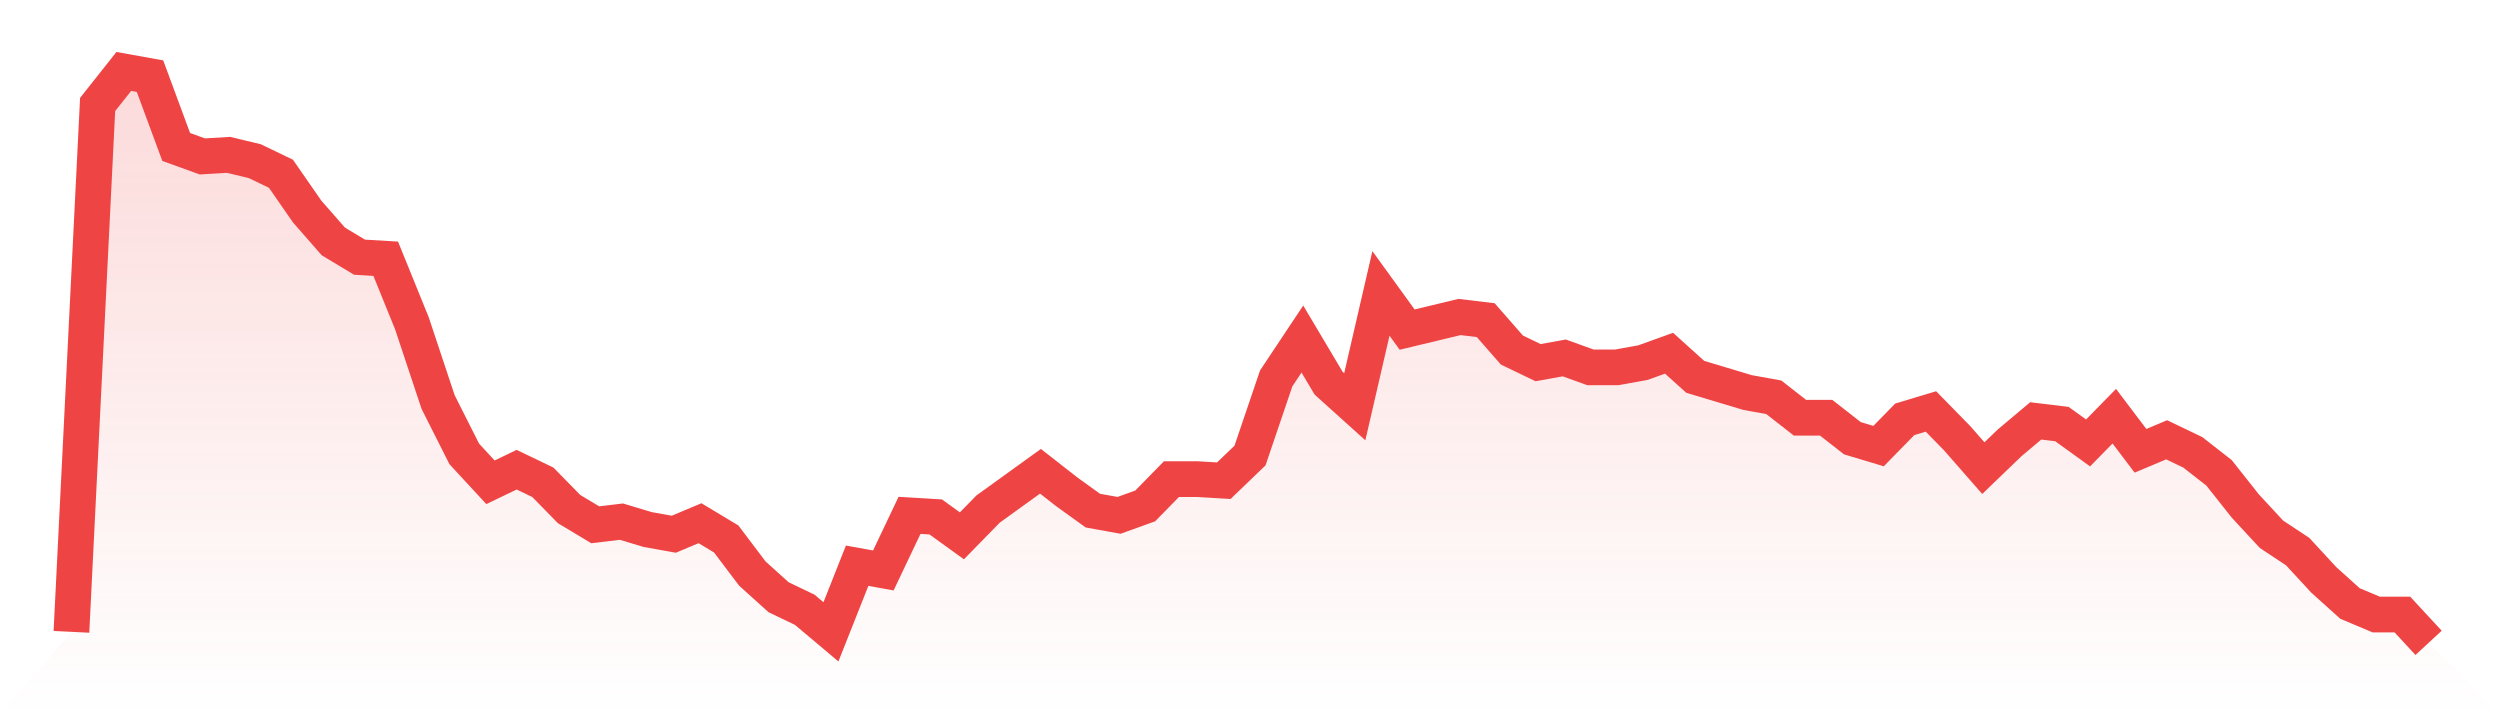
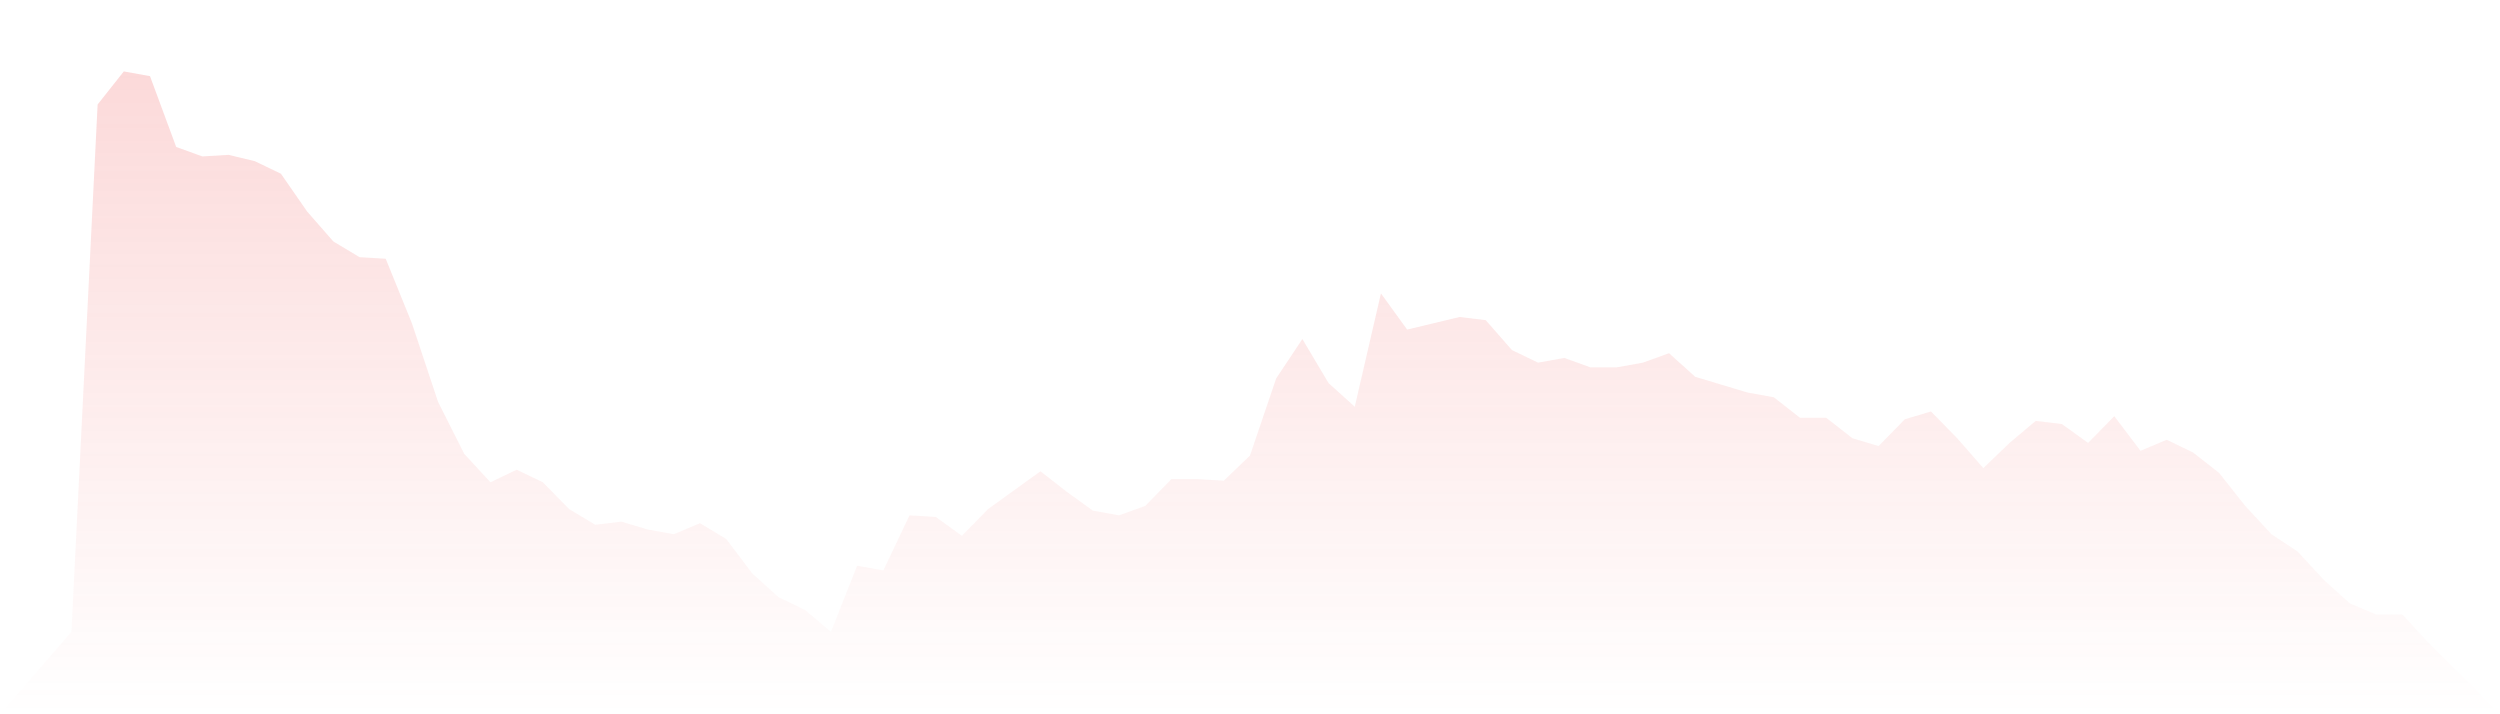
<svg xmlns="http://www.w3.org/2000/svg" viewBox="0 0 140 40">
  <defs>
    <linearGradient id="gradient" x1="0" x2="0" y1="0" y2="1">
      <stop offset="0%" stop-color="#ef4444" stop-opacity="0.2" />
      <stop offset="100%" stop-color="#ef4444" stop-opacity="0" />
    </linearGradient>
  </defs>
  <path d="M4,35.383 L4,35.383 L5.467,5.851 L6.933,4 L8.4,4.264 L9.867,8.231 L11.333,8.76 L12.8,8.672 L14.267,9.025 L15.733,9.73 L17.2,11.846 L18.667,13.521 L20.133,14.402 L21.6,14.49 L23.067,18.105 L24.533,22.512 L26,25.421 L27.467,27.008 L28.933,26.303 L30.4,27.008 L31.867,28.507 L33.333,29.388 L34.8,29.212 L36.267,29.653 L37.733,29.917 L39.2,29.3 L40.667,30.182 L42.133,32.121 L43.6,33.444 L45.067,34.149 L46.533,35.383 L48,31.68 L49.467,31.945 L50.933,28.86 L52.4,28.948 L53.867,30.006 L55.333,28.507 L56.8,27.449 L58.267,26.391 L59.733,27.537 L61.2,28.595 L62.667,28.86 L64.133,28.331 L65.6,26.832 L67.067,26.832 L68.533,26.92 L70,25.51 L71.467,21.19 L72.933,18.986 L74.4,21.455 L75.867,22.777 L77.333,16.43 L78.8,18.457 L80.267,18.105 L81.733,17.752 L83.2,17.928 L84.667,19.603 L86.133,20.309 L87.6,20.044 L89.067,20.573 L90.533,20.573 L92,20.309 L93.467,19.78 L94.933,21.102 L96.4,21.543 L97.867,21.983 L99.333,22.248 L100.8,23.394 L102.267,23.394 L103.733,24.54 L105.2,24.981 L106.667,23.482 L108.133,23.041 L109.6,24.54 L111.067,26.215 L112.533,24.804 L114,23.57 L115.467,23.747 L116.933,24.804 L118.4,23.306 L119.867,25.245 L121.333,24.628 L122.8,25.333 L124.267,26.479 L125.733,28.331 L127.2,29.917 L128.667,30.887 L130.133,32.474 L131.6,33.796 L133.067,34.413 L134.533,34.413 L136,36 L140,40 L0,40 z" fill="url(#gradient)" />
-   <path d="M4,35.383 L4,35.383 L5.467,5.851 L6.933,4 L8.4,4.264 L9.867,8.231 L11.333,8.76 L12.8,8.672 L14.267,9.025 L15.733,9.73 L17.2,11.846 L18.667,13.521 L20.133,14.402 L21.6,14.49 L23.067,18.105 L24.533,22.512 L26,25.421 L27.467,27.008 L28.933,26.303 L30.4,27.008 L31.867,28.507 L33.333,29.388 L34.8,29.212 L36.267,29.653 L37.733,29.917 L39.2,29.3 L40.667,30.182 L42.133,32.121 L43.6,33.444 L45.067,34.149 L46.533,35.383 L48,31.68 L49.467,31.945 L50.933,28.86 L52.4,28.948 L53.867,30.006 L55.333,28.507 L56.8,27.449 L58.267,26.391 L59.733,27.537 L61.2,28.595 L62.667,28.86 L64.133,28.331 L65.6,26.832 L67.067,26.832 L68.533,26.92 L70,25.51 L71.467,21.19 L72.933,18.986 L74.4,21.455 L75.867,22.777 L77.333,16.43 L78.8,18.457 L80.267,18.105 L81.733,17.752 L83.2,17.928 L84.667,19.603 L86.133,20.309 L87.6,20.044 L89.067,20.573 L90.533,20.573 L92,20.309 L93.467,19.78 L94.933,21.102 L96.4,21.543 L97.867,21.983 L99.333,22.248 L100.8,23.394 L102.267,23.394 L103.733,24.54 L105.2,24.981 L106.667,23.482 L108.133,23.041 L109.6,24.54 L111.067,26.215 L112.533,24.804 L114,23.57 L115.467,23.747 L116.933,24.804 L118.4,23.306 L119.867,25.245 L121.333,24.628 L122.8,25.333 L124.267,26.479 L125.733,28.331 L127.2,29.917 L128.667,30.887 L130.133,32.474 L131.6,33.796 L133.067,34.413 L134.533,34.413 L136,36" fill="none" stroke="#ef4444" stroke-width="2" />
</svg>